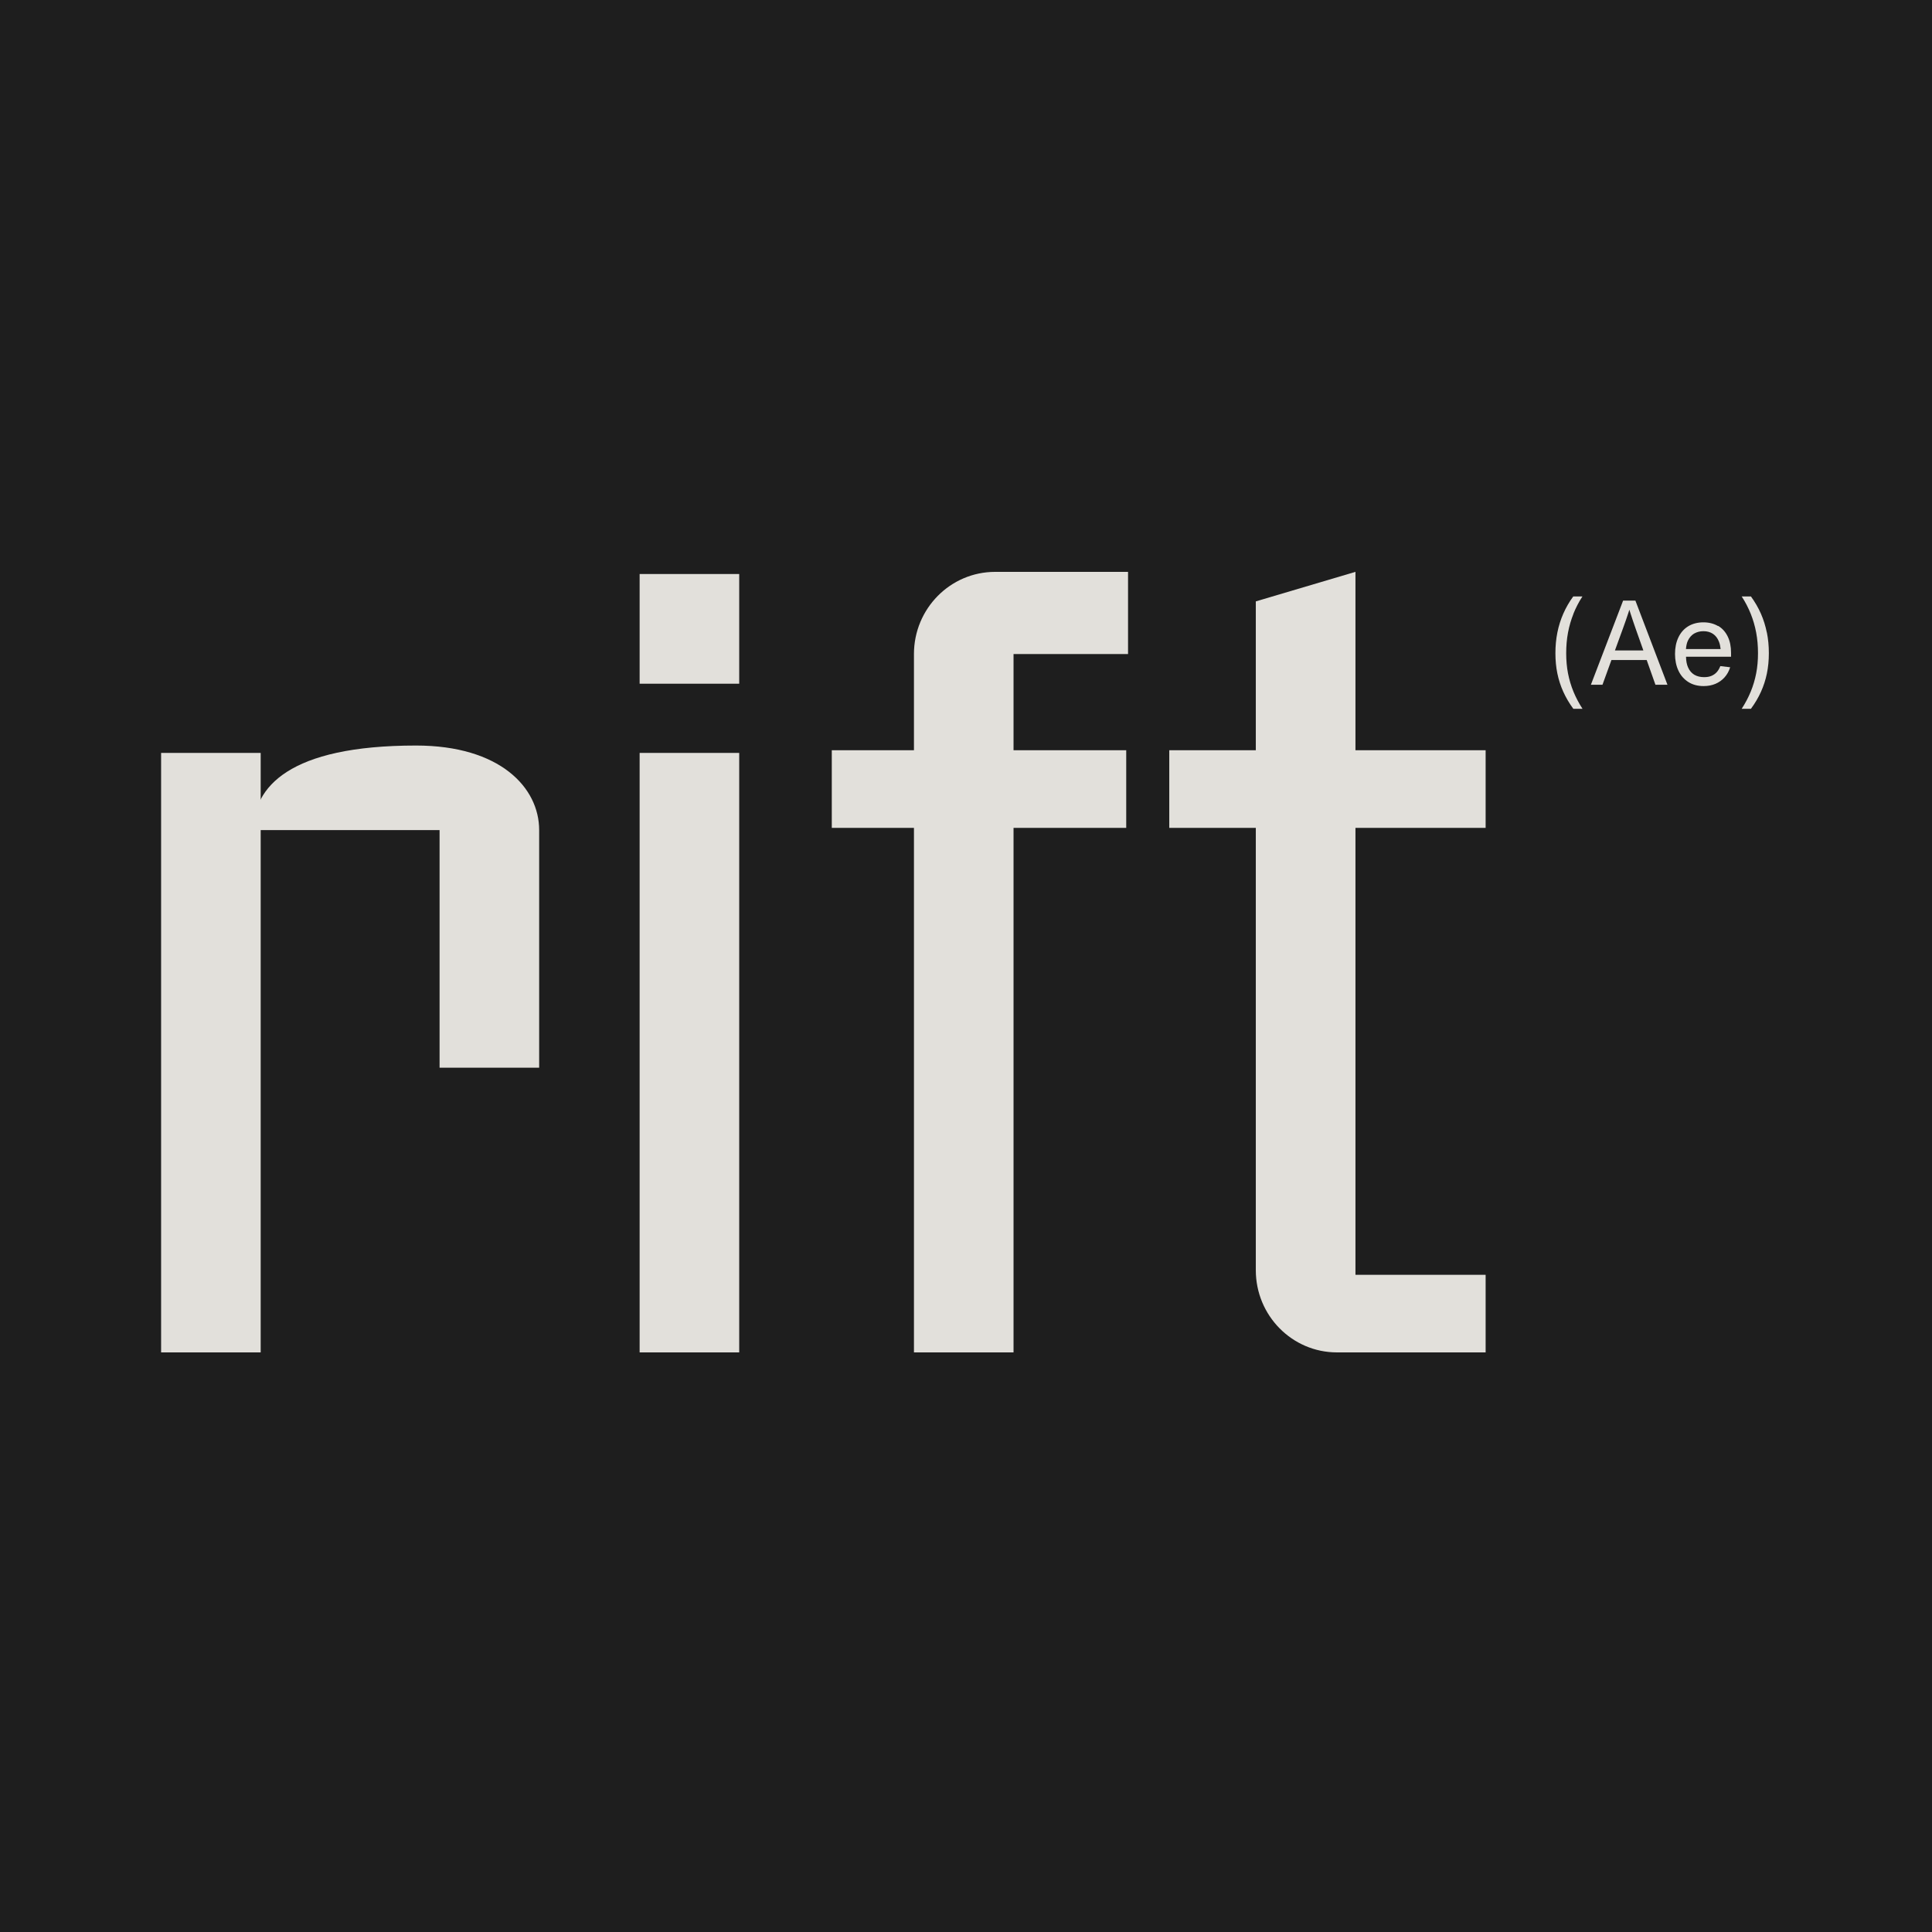
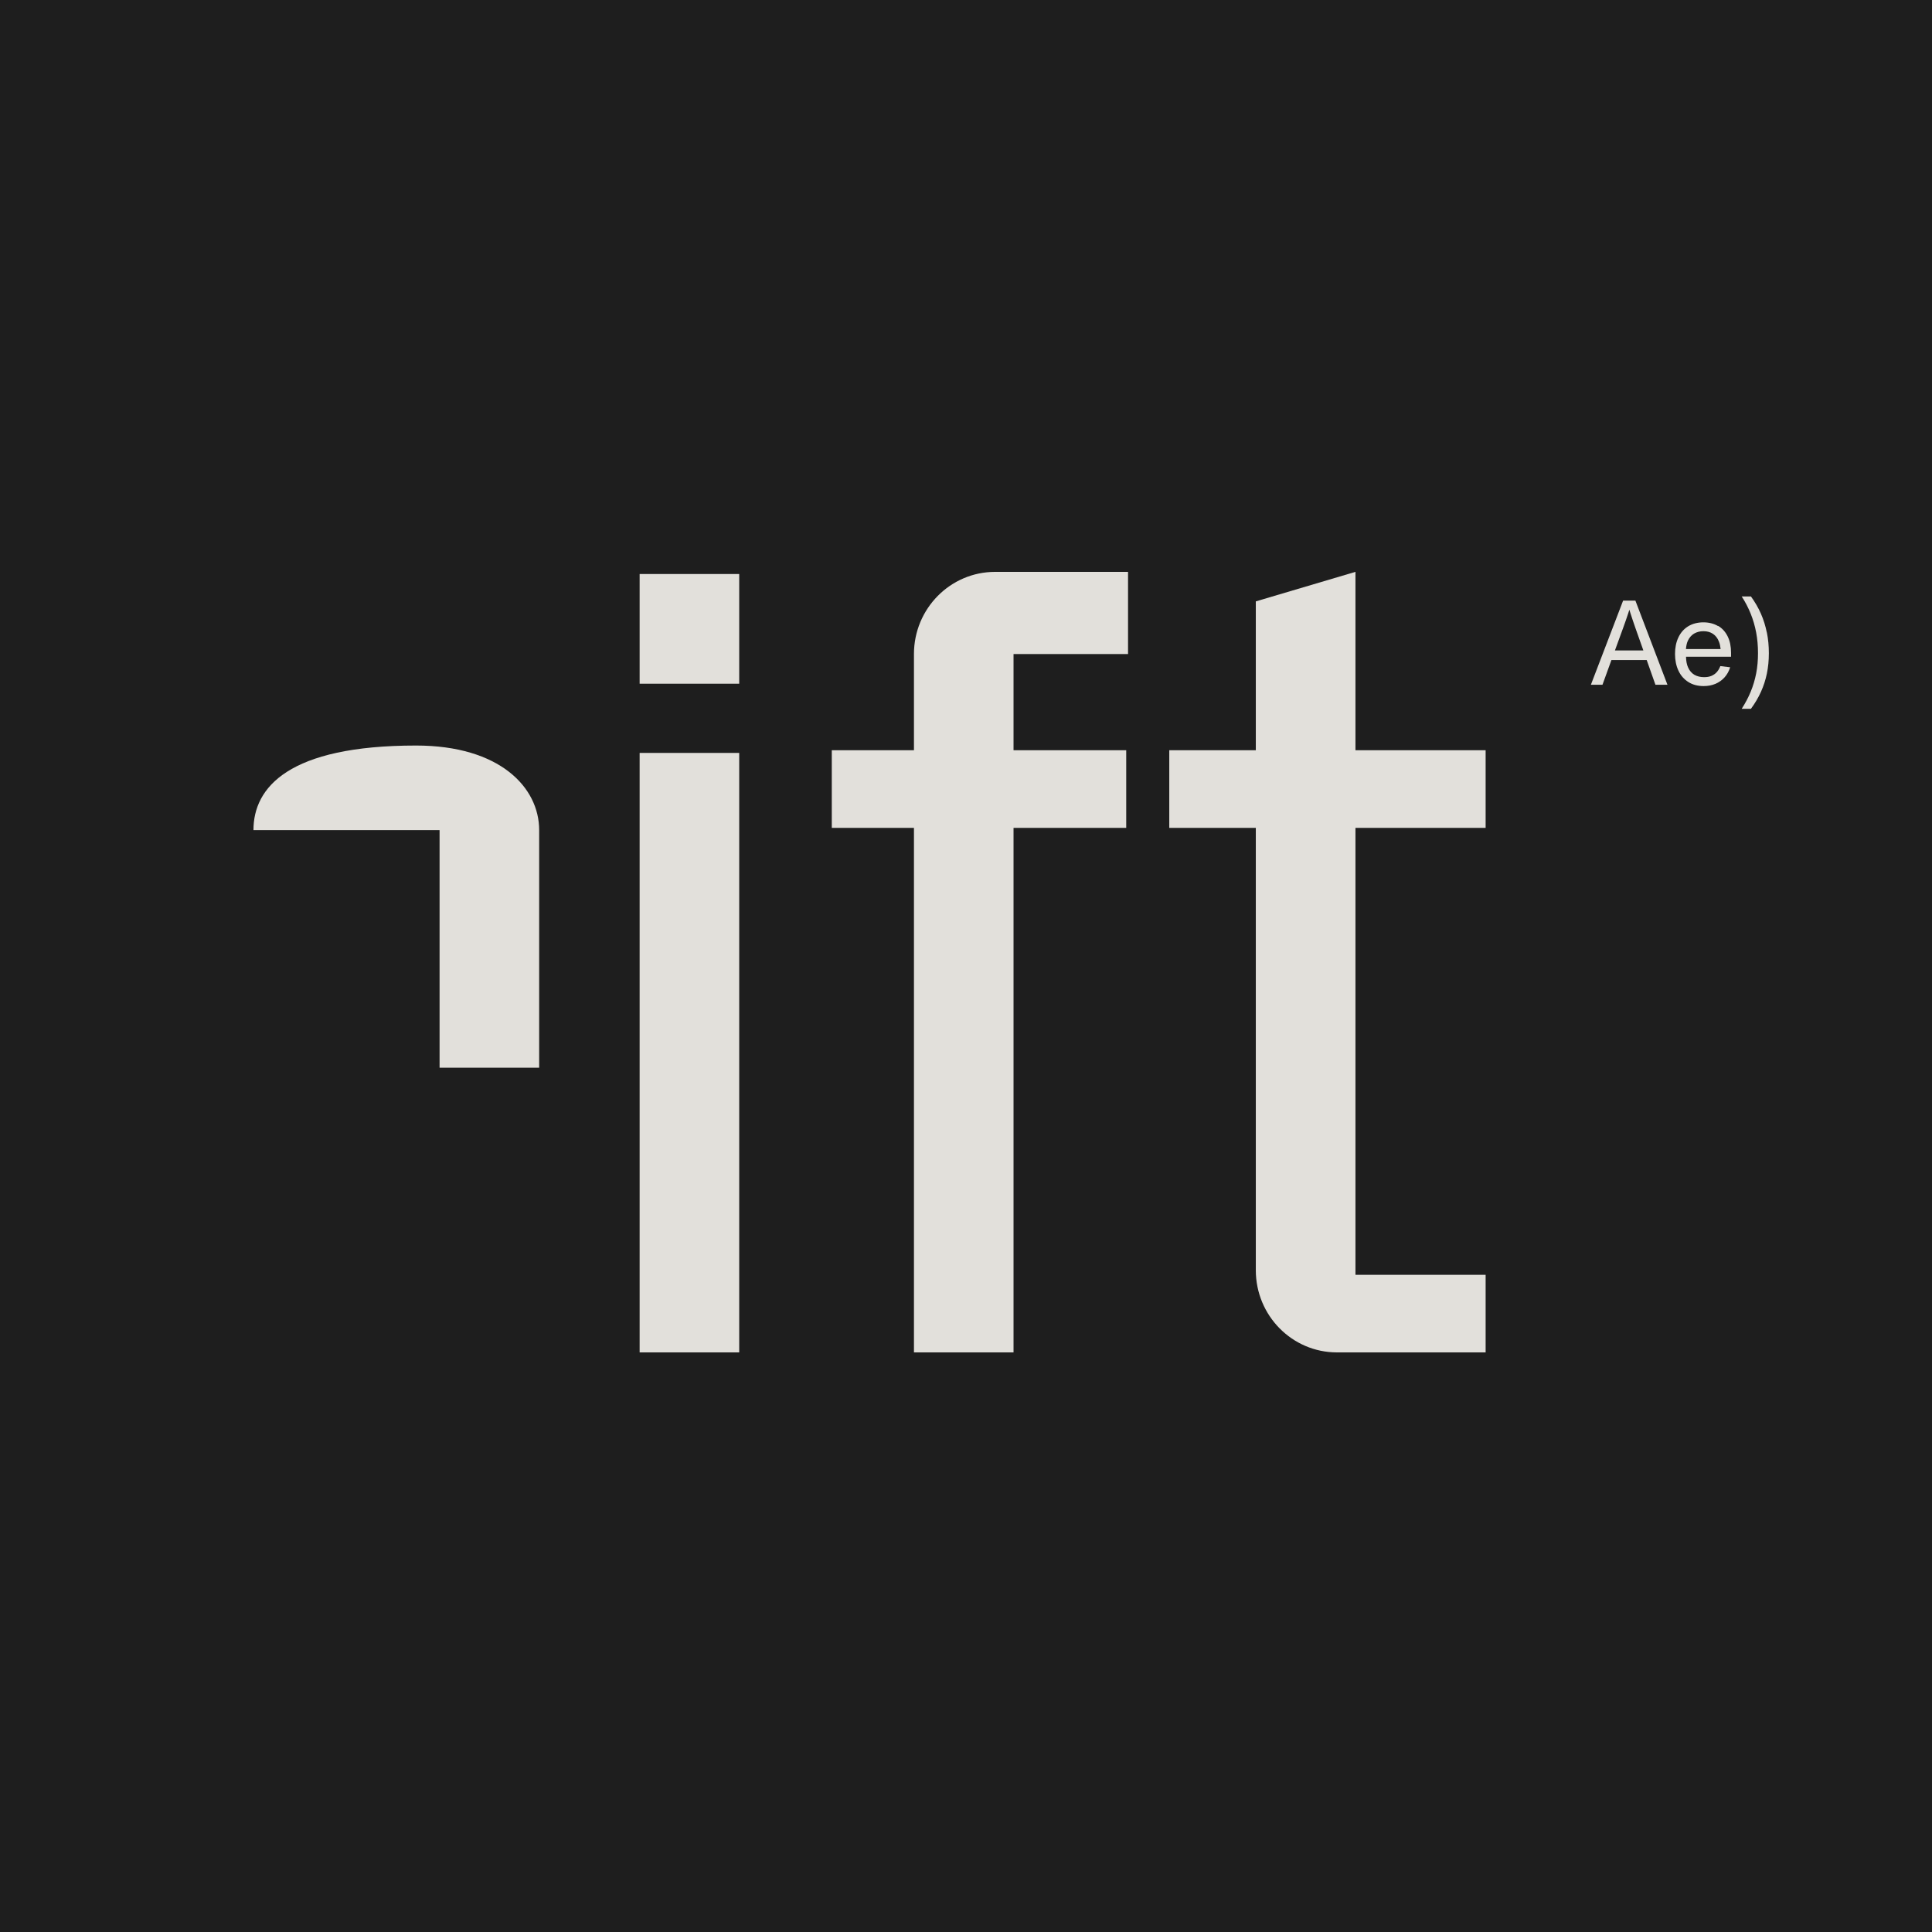
<svg xmlns="http://www.w3.org/2000/svg" fill="none" viewBox="0 0 250 250" height="250" width="250">
  <rect fill="#1E1E1E" height="250" width="250" />
-   <path fill="#E2E0DB" d="M20.847 97.427V175H33.732V107.412V97.427H20.847Z" />
  <path fill="#E2E0DB" d="M95.653 97.427H82.768V175H95.653V97.427Z" />
  <path fill="#E2E0DB" d="M175.386 74L162.501 77.819V97.083H151.303V107.126H162.501V164.365C162.501 170.236 167.204 175 173.001 175H175.396H192.24V164.957H175.396V107.126H192.24V97.083H175.396V74H175.386Z" />
  <path fill="#E2E0DB" d="M95.653 74.277H82.768V88.472H95.653V74.277Z" />
  <path fill="#E2E0DB" d="M53.837 96.472C37.341 96.472 32.798 101.894 32.798 107.412H56.881V138.16H69.767V107.412C69.767 101.894 64.677 96.472 53.837 96.472Z" />
  <path fill="#E2E0DB" d="M128.766 74C122.969 74 118.265 78.764 118.265 84.635V97.083H107.633V107.126H118.265V175H131.151V107.126H145.733V97.083H131.151V84.635H145.968V74H128.756H128.766Z" />
-   <path fill="#E2E0DB" d="M203.598 79.422C203.909 78.649 204.295 77.895 204.767 77.179H203.579C203.051 77.895 202.627 78.639 202.288 79.412C201.948 80.186 201.694 80.997 201.524 81.847C201.354 82.697 201.27 83.584 201.27 84.52C201.27 85.455 201.354 86.334 201.524 87.155C201.694 87.976 201.948 88.768 202.288 89.513C202.627 90.267 203.06 91.002 203.588 91.718H204.776C204.305 90.992 203.918 90.257 203.607 89.503C203.296 88.749 203.06 87.957 202.9 87.135C202.74 86.314 202.665 85.436 202.665 84.52C202.665 83.603 202.74 82.706 202.9 81.856C203.06 81.007 203.296 80.195 203.607 79.422H203.598Z" />
  <path fill="#E2E0DB" d="M210.028 77.723L205.861 88.605H207.36L208.519 85.407H213.082L214.213 88.605H215.768L211.621 77.723H210.037H210.028ZM212.639 84.166H208.972L210.009 81.322C210.131 80.968 210.254 80.625 210.376 80.291C210.499 79.947 210.603 79.632 210.706 79.317C210.753 79.183 210.791 79.04 210.838 78.897C210.885 79.05 210.933 79.212 210.98 79.355C211.083 79.67 211.187 79.985 211.291 80.3C211.394 80.625 211.517 80.959 211.639 81.312L212.648 84.157L212.639 84.166Z" />
  <path fill="#E2E0DB" d="M222.308 81.008C221.771 80.693 221.14 80.53 220.414 80.53C219.688 80.53 219 80.702 218.444 81.046C217.888 81.389 217.473 81.867 217.181 82.487C216.888 83.108 216.747 83.814 216.747 84.626C216.747 85.437 216.898 86.163 217.19 86.783C217.482 87.413 217.916 87.9 218.472 88.253C219.028 88.606 219.688 88.778 220.451 88.778C221.008 88.778 221.507 88.683 221.969 88.492C222.422 88.301 222.817 88.024 223.147 87.661C223.477 87.299 223.722 86.859 223.883 86.344L222.61 86.191C222.488 86.506 222.337 86.764 222.148 86.974C221.96 87.184 221.724 87.346 221.451 87.461C221.177 87.575 220.866 87.623 220.508 87.623C220.027 87.623 219.603 87.518 219.254 87.318C218.906 87.108 218.632 86.802 218.444 86.382C218.265 86 218.18 85.523 218.17 84.979H223.996V84.463C223.996 83.652 223.854 82.945 223.562 82.354C223.27 81.762 222.865 81.303 222.327 80.989L222.308 81.008ZM219.226 81.981C219.575 81.781 219.971 81.676 220.423 81.676C220.904 81.676 221.319 81.79 221.658 82.019C221.997 82.249 222.261 82.583 222.431 83.031C222.544 83.308 222.61 83.633 222.648 83.986H218.161C218.199 83.576 218.265 83.203 218.415 82.898C218.604 82.497 218.877 82.191 219.217 81.981H219.226Z" />
  <path fill="#E2E0DB" d="M228.625 81.847C228.455 80.997 228.201 80.186 227.862 79.412C227.522 78.639 227.089 77.895 226.57 77.179H225.373C225.844 77.895 226.231 78.649 226.542 79.422C226.853 80.195 227.089 81.007 227.249 81.856C227.409 82.706 227.484 83.594 227.484 84.52C227.484 85.446 227.409 86.314 227.249 87.135C227.089 87.957 226.853 88.749 226.542 89.503C226.231 90.257 225.844 90.992 225.373 91.718H226.57C227.098 91.002 227.532 90.267 227.871 89.513C228.21 88.758 228.465 87.976 228.634 87.155C228.804 86.334 228.889 85.455 228.889 84.52C228.889 83.584 228.804 82.687 228.634 81.847H228.625Z" />
</svg>